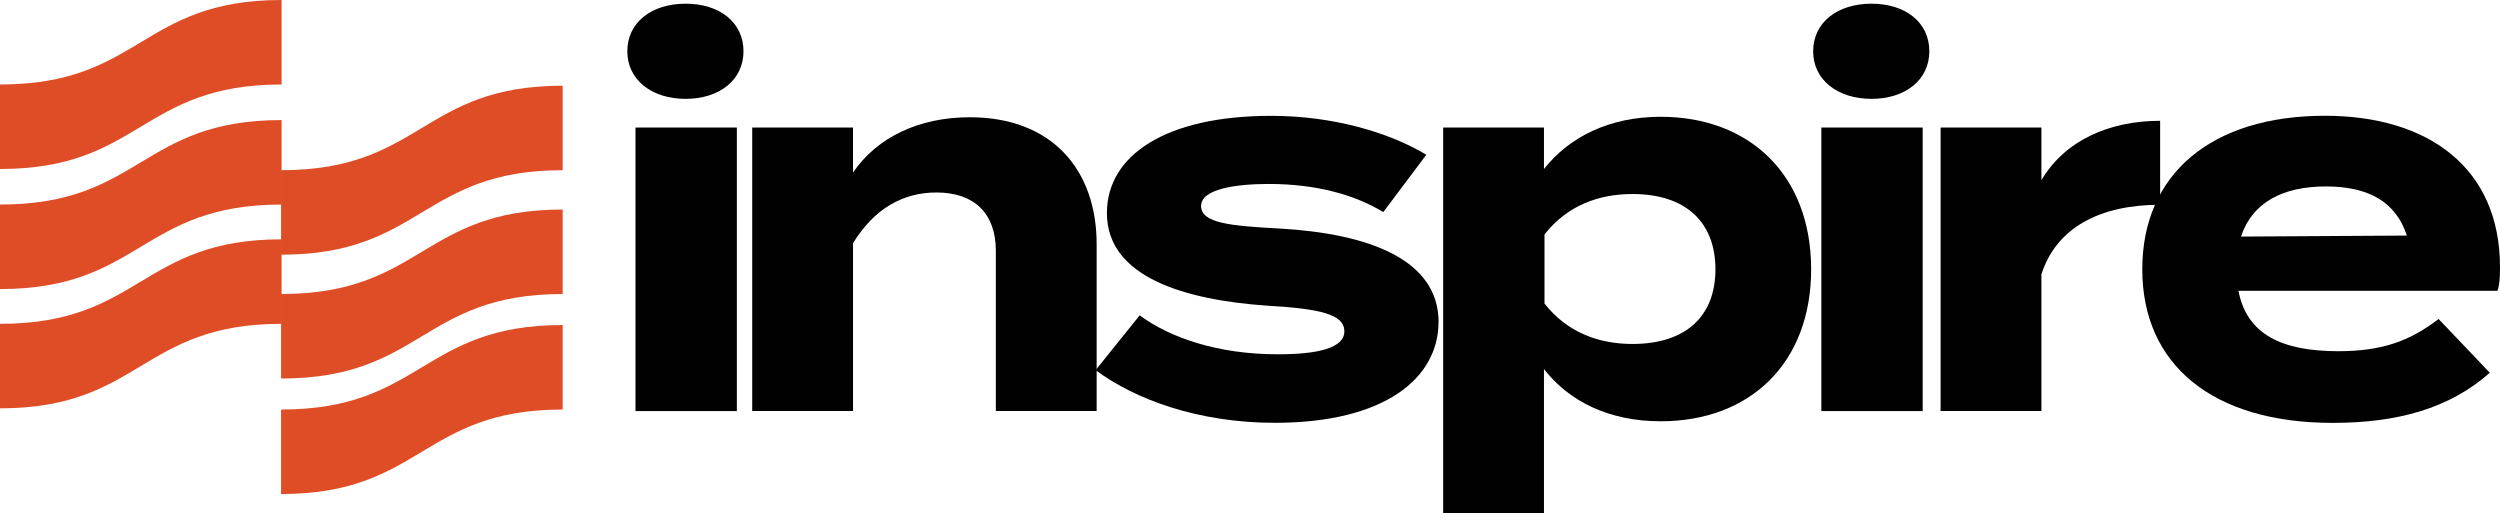
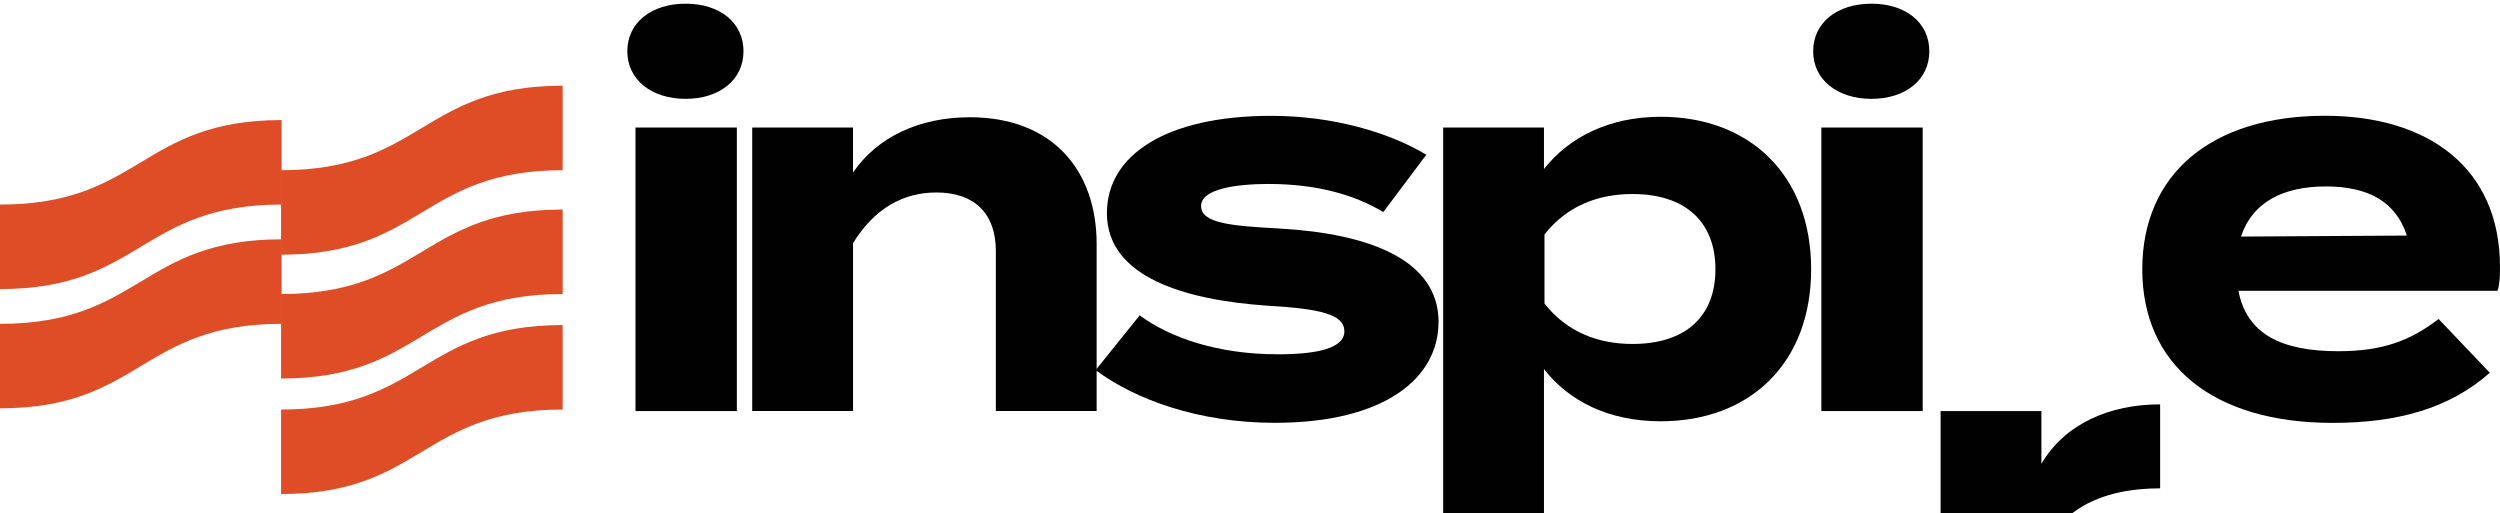
<svg xmlns="http://www.w3.org/2000/svg" height="76.5" viewBox="0 0 372.5 76.5" width="372.5">
  <g fill="#010101">
    <path d="m93.47 7.64c0-4.27 3.58-7.09 8.69-7.09s8.62 2.82 8.62 7.09-3.58 7.09-8.62 7.09-8.69-2.82-8.69-7.09zm16.32 53.61h-15.1v-42.25h15.1z" />
    <path d="m112.08 61.25v-42.25h15.02v6.71c3.58-5.26 9.84-8.24 17.39-8.24 12.28 0 18.91 7.85 18.91 18.91v24.86h-15.02v-23.87c0-5.49-3.13-8.69-8.85-8.69-4.96 0-9.23 2.36-12.43 7.55v25.01h-15.02z" />
    <path d="m214.34 47.98c0 8.31-7.93 15.02-24.4 15.02-11.29 0-20.74-3.43-26.69-7.85l6.56-8.16c4.58 3.36 11.67 5.8 20.59 5.8 5.95 0 9.91-.92 9.91-3.43s-3.58-3.36-11.44-3.81c-12.2-.84-23.94-4.19-23.94-13.8 0-8.62 8.77-14.49 24.48-14.49 9.15 0 17.54 2.44 23.11 5.8l-6.41 8.54c-4.27-2.59-9.99-4.19-17.08-4.19-4.65 0-10.07.69-10.07 3.28s4.5 2.97 11.67 3.36c13.42.76 23.72 4.65 23.72 13.96z" />
    <path d="m230.05 55v21.5h-15.02v-57.5h15.02v6.18c3.74-4.73 9.68-7.78 17.39-7.78 13.27 0 22.42 8.69 22.42 22.72s-9.15 22.65-22.42 22.65c-7.7 0-13.65-2.97-17.39-7.78zm.08-20.06v10.29c3.36 4.27 8.01 6.02 13.12 6.02 7.93 0 12.35-4.12 12.35-11.13s-4.42-11.21-12.35-11.21c-5.11 0-9.76 1.75-13.12 6.02z" />
    <path d="m270.16 7.64c0-4.27 3.58-7.09 8.69-7.09s8.62 2.82 8.62 7.09-3.58 7.09-8.62 7.09-8.69-2.82-8.69-7.09zm16.32 53.61h-15.1v-42.25h15.1z" />
-     <path d="m289.15 61.25v-42.25h15.02v7.85c3.51-5.95 10.14-8.85 17.69-8.85v12.51c-9 0-15.48 3.43-17.69 10.37v20.36h-15.02z" />
+     <path d="m289.15 61.25h15.02v7.85c3.51-5.95 10.14-8.85 17.69-8.85v12.51c-9 0-15.48 3.43-17.69 10.37v20.36h-15.02z" />
    <path d="m348.4 52.33c6.71 0 10.75-1.6 14.95-4.8l7.63 8.01c-6.02 5.34-13.8 7.47-23.41 7.47-17.92 0-28.37-8.69-28.37-22.88s10.29-22.88 27.22-22.88c15.25 0 26.08 7.63 26.08 22.57 0 1.68-.08 2.67-.38 3.51h-38.59c1.22 6.41 6.33 9 14.87 9zm-14.49-17.08 24.71-.15c-1.6-4.96-5.64-7.32-12.05-7.32s-10.98 2.36-12.66 7.47z" />
  </g>
  <path d="m0 48.25v12.59c20.98 0 20.98-12.59 41.96-12.59v-12.59c-20.98 0-20.98 12.59-41.96 12.59z" fill="#df4d26" />
  <path d="m0 30.48v12.59c20.98 0 20.98-12.59 41.96-12.59v-12.59c-20.98 0-20.98 12.59-41.96 12.59z" fill="#df4d26" />
-   <path d="m0 12.59v12.59c20.98 0 20.98-12.59 41.96-12.59v-12.59c-20.98 0-20.98 12.59-41.96 12.59z" fill="#df4d26" />
  <path d="m41.88 61.02v12.59c20.98 0 20.98-12.59 41.96-12.59v-12.59c-20.98 0-20.98 12.59-41.96 12.59z" fill="#df4d26" />
  <path d="m41.88 43.81v12.59c20.98 0 20.98-12.59 41.96-12.59v-12.59c-20.98 0-20.98 12.59-41.96 12.59z" fill="#df4d26" />
  <path d="m41.88 25.36v12.59c20.98 0 20.98-12.59 41.96-12.59v-12.59c-20.98 0-20.98 12.59-41.96 12.59z" fill="#df4d26" />
</svg>